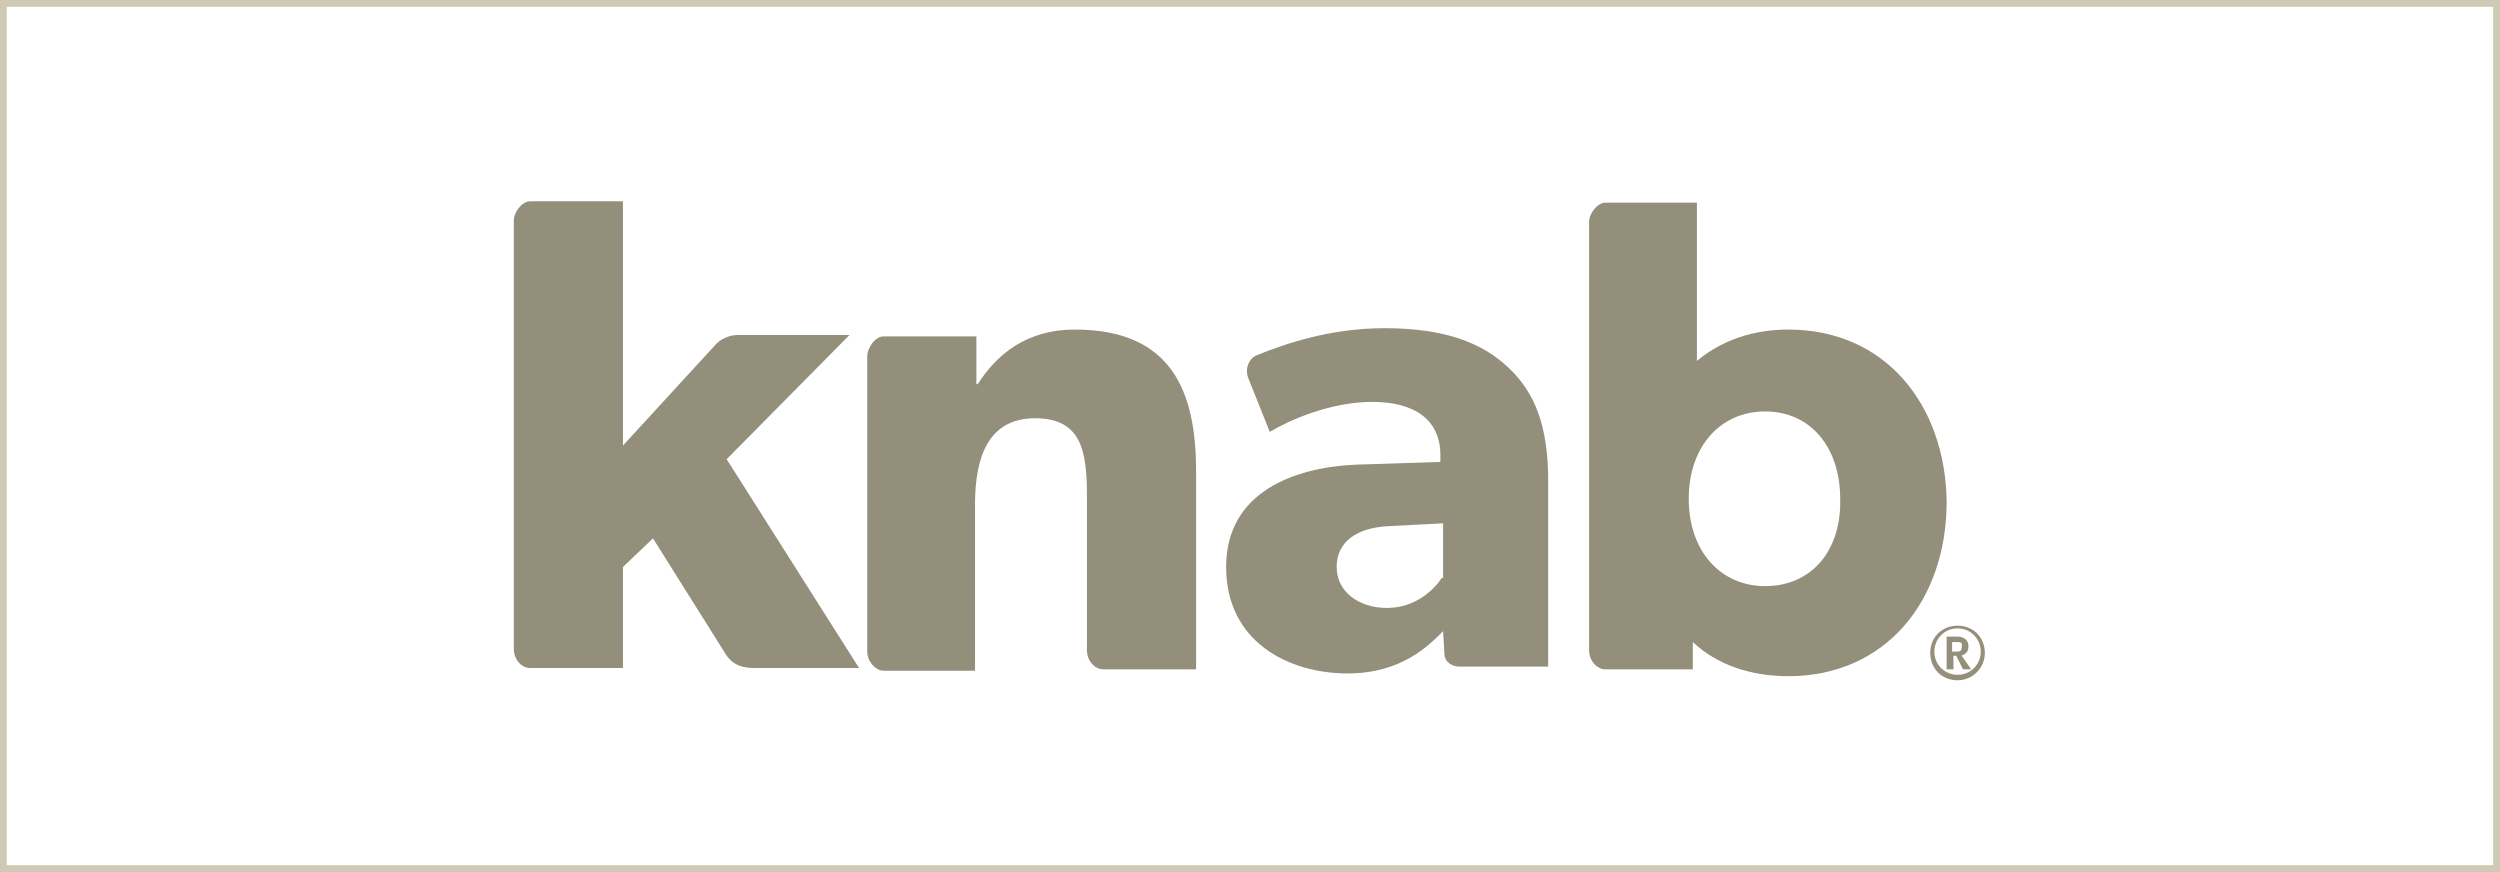
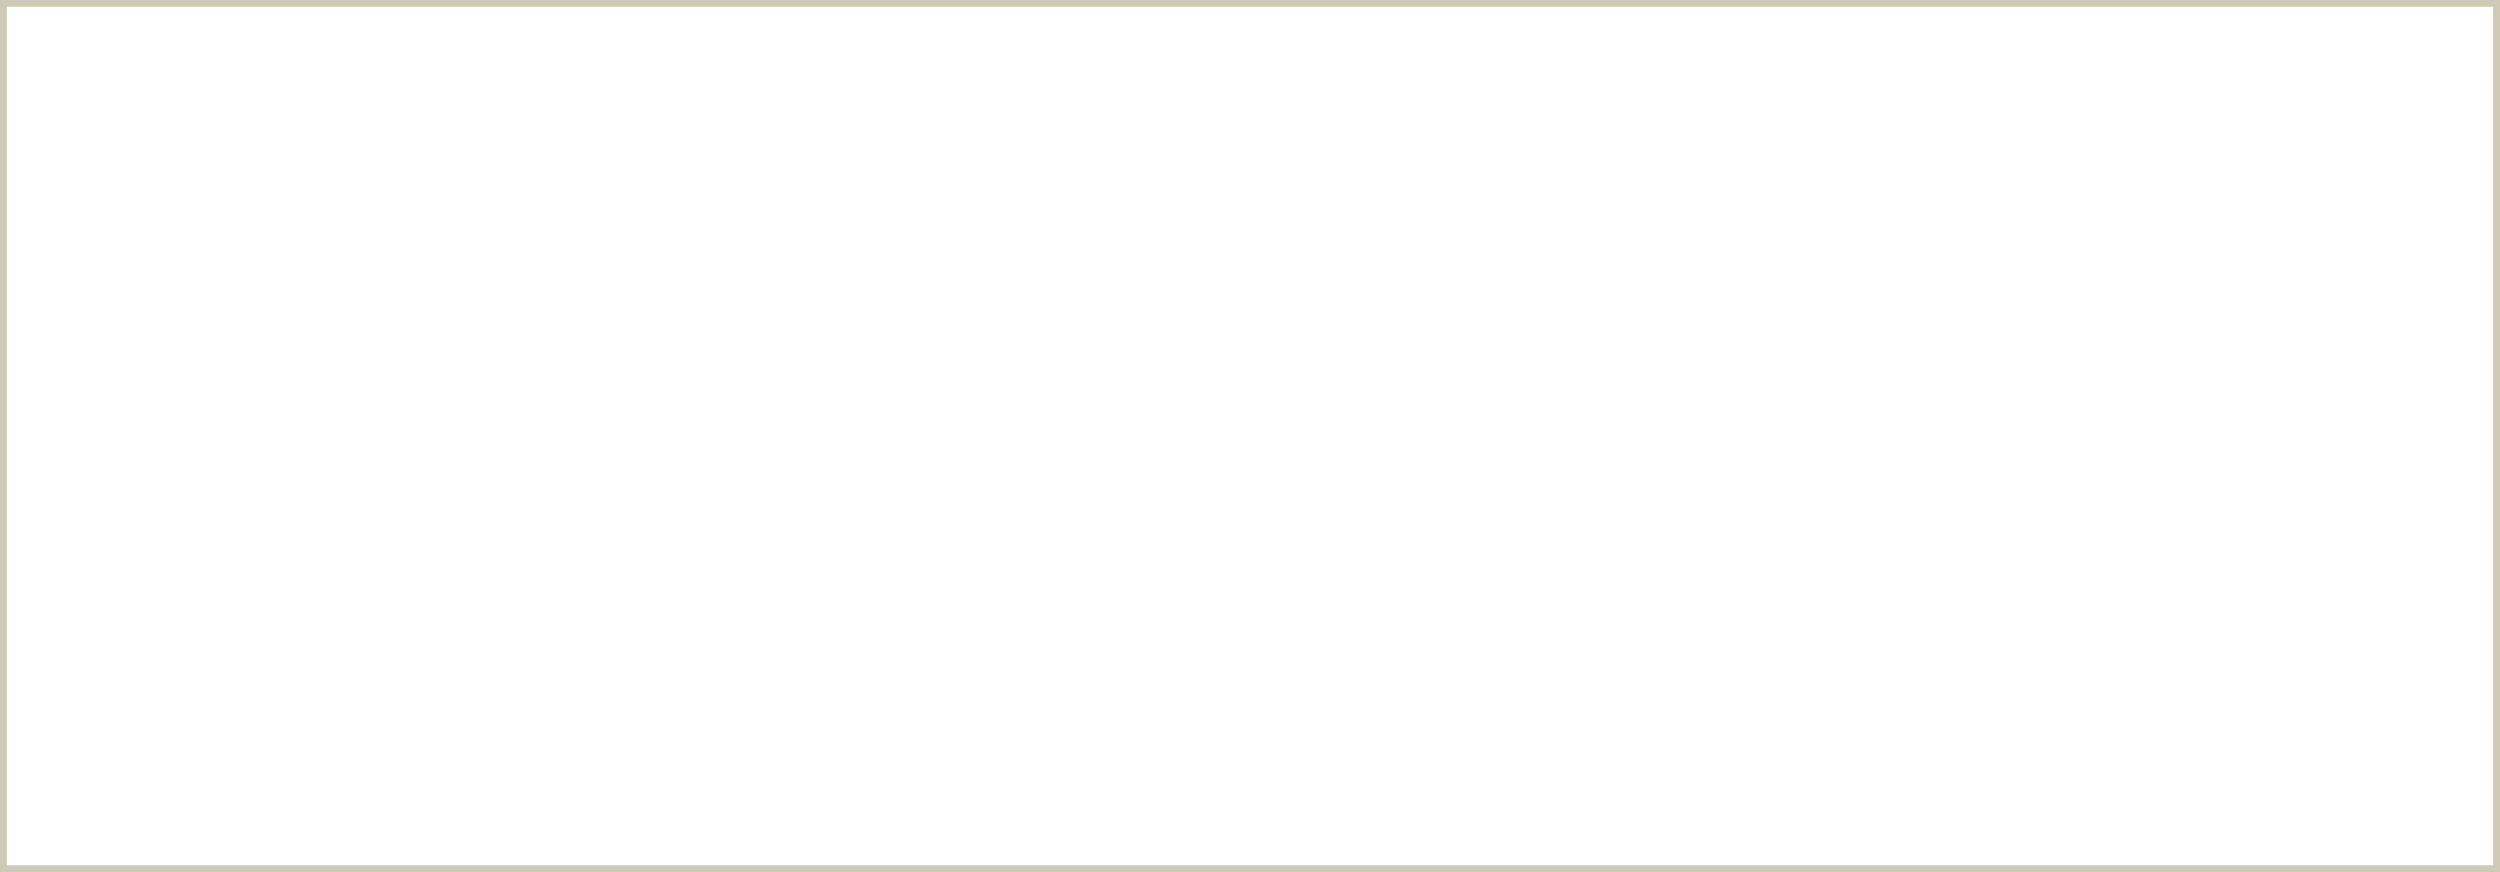
<svg xmlns="http://www.w3.org/2000/svg" id="Laag_1" viewBox="0 0 183.2 63.9">
  <defs>
    <style>.cls-1{fill:#938f7b;}.cls-2{fill:none;stroke:#cecab5;stroke-miterlimit:22.93;stroke-width:.5px;}</style>
  </defs>
  <rect class="cls-2" x=".25" y=".25" width="182.7" height="63.4" />
-   <path class="cls-1" d="m78.75,24.15c-3.5,0-5.7,1.8-7.1,4h-.1v-3.5h-6.8c-.6,0-1.2.8-1.2,1.5v21.6c0,.7.6,1.4,1.2,1.4h6.7v-12.2c0-3.5,1-6.3,4.4-6.3s3.8,2.4,3.8,5.7v11.3c0,.8.6,1.4,1.2,1.4h6.8v-14.5c0-5.9-1.8-10.4-8.9-10.4" />
-   <path class="cls-1" d="m131.05,24.15c-3.2,0-5.4,1.2-6.7,2.3v-11.6h-6.7c-.6,0-1.2.8-1.2,1.4v31.4c0,.8.6,1.4,1.2,1.4h6.4v-2c1.8,1.7,4.3,2.5,7,2.5,7.1,0,11.6-5.5,11.6-12.8-.1-7.1-4.5-12.6-11.6-12.6m-1.7,18.8c-3.3,0-5.6-2.6-5.6-6.4s2.3-6.4,5.6-6.4,5.5,2.6,5.5,6.4c.1,3.8-2.1,6.4-5.5,6.4Z" />
-   <path class="cls-1" d="m62.25,24.55h-8.2c-.6,0-1.3.3-1.7.8l-6.7,7.3V14.75h-6.8c-.6,0-1.2.8-1.2,1.4v31.4c0,.7.5,1.4,1.2,1.4h6.8v-7.4l2.2-2.1,5.4,8.6c.5.7,1.2.9,2,.9h7.7l-9.7-15.3,9-9.1Z" />
-   <path class="cls-1" d="m110.55,26.95c-1.9-1.8-4.6-2.9-9.1-2.9-3.9,0-7.2,1.1-9.4,2-.6.3-.8,1-.6,1.6l1.6,4c1.3-.8,4.4-2.2,7.5-2.2s5,1.3,5,3.9v.5l-6.2.2c-4.5.2-9.5,2-9.5,7.5s4.6,7.8,8.9,7.8c4,0,6-2.1,7-3.1l.1,1.7c0,.5.5.9,1.1.9h6.5v-13.6c0-4.1-1-6.5-2.9-8.3m-4.9,15.4c-.5.8-1.9,2.2-4,2.2s-3.7-1.2-3.7-3,1.4-2.9,3.9-3l3.9-.2v4h-.1Z" />
-   <path class="cls-1" d="m143.45,49.85c-1.2,0-2-.9-2-2,0-1.2.9-2,2-2,1.2,0,2,.9,2,2s-.9,2-2,2m0-3.8c-1,0-1.7.8-1.7,1.7,0,1,.8,1.7,1.7,1.7,1,0,1.7-.8,1.7-1.7s-.7-1.7-1.7-1.7Zm1,3h-.6l-.5-1h-.2v1h-.5v-2.4h.8c.5,0,.8.3.8.7,0,.5-.3.6-.5.7l.7,1Zm-1.1-2h-.3v.7h.3c.2,0,.4,0,.4-.3.1-.4-.1-.4-.4-.4Z" />
</svg>